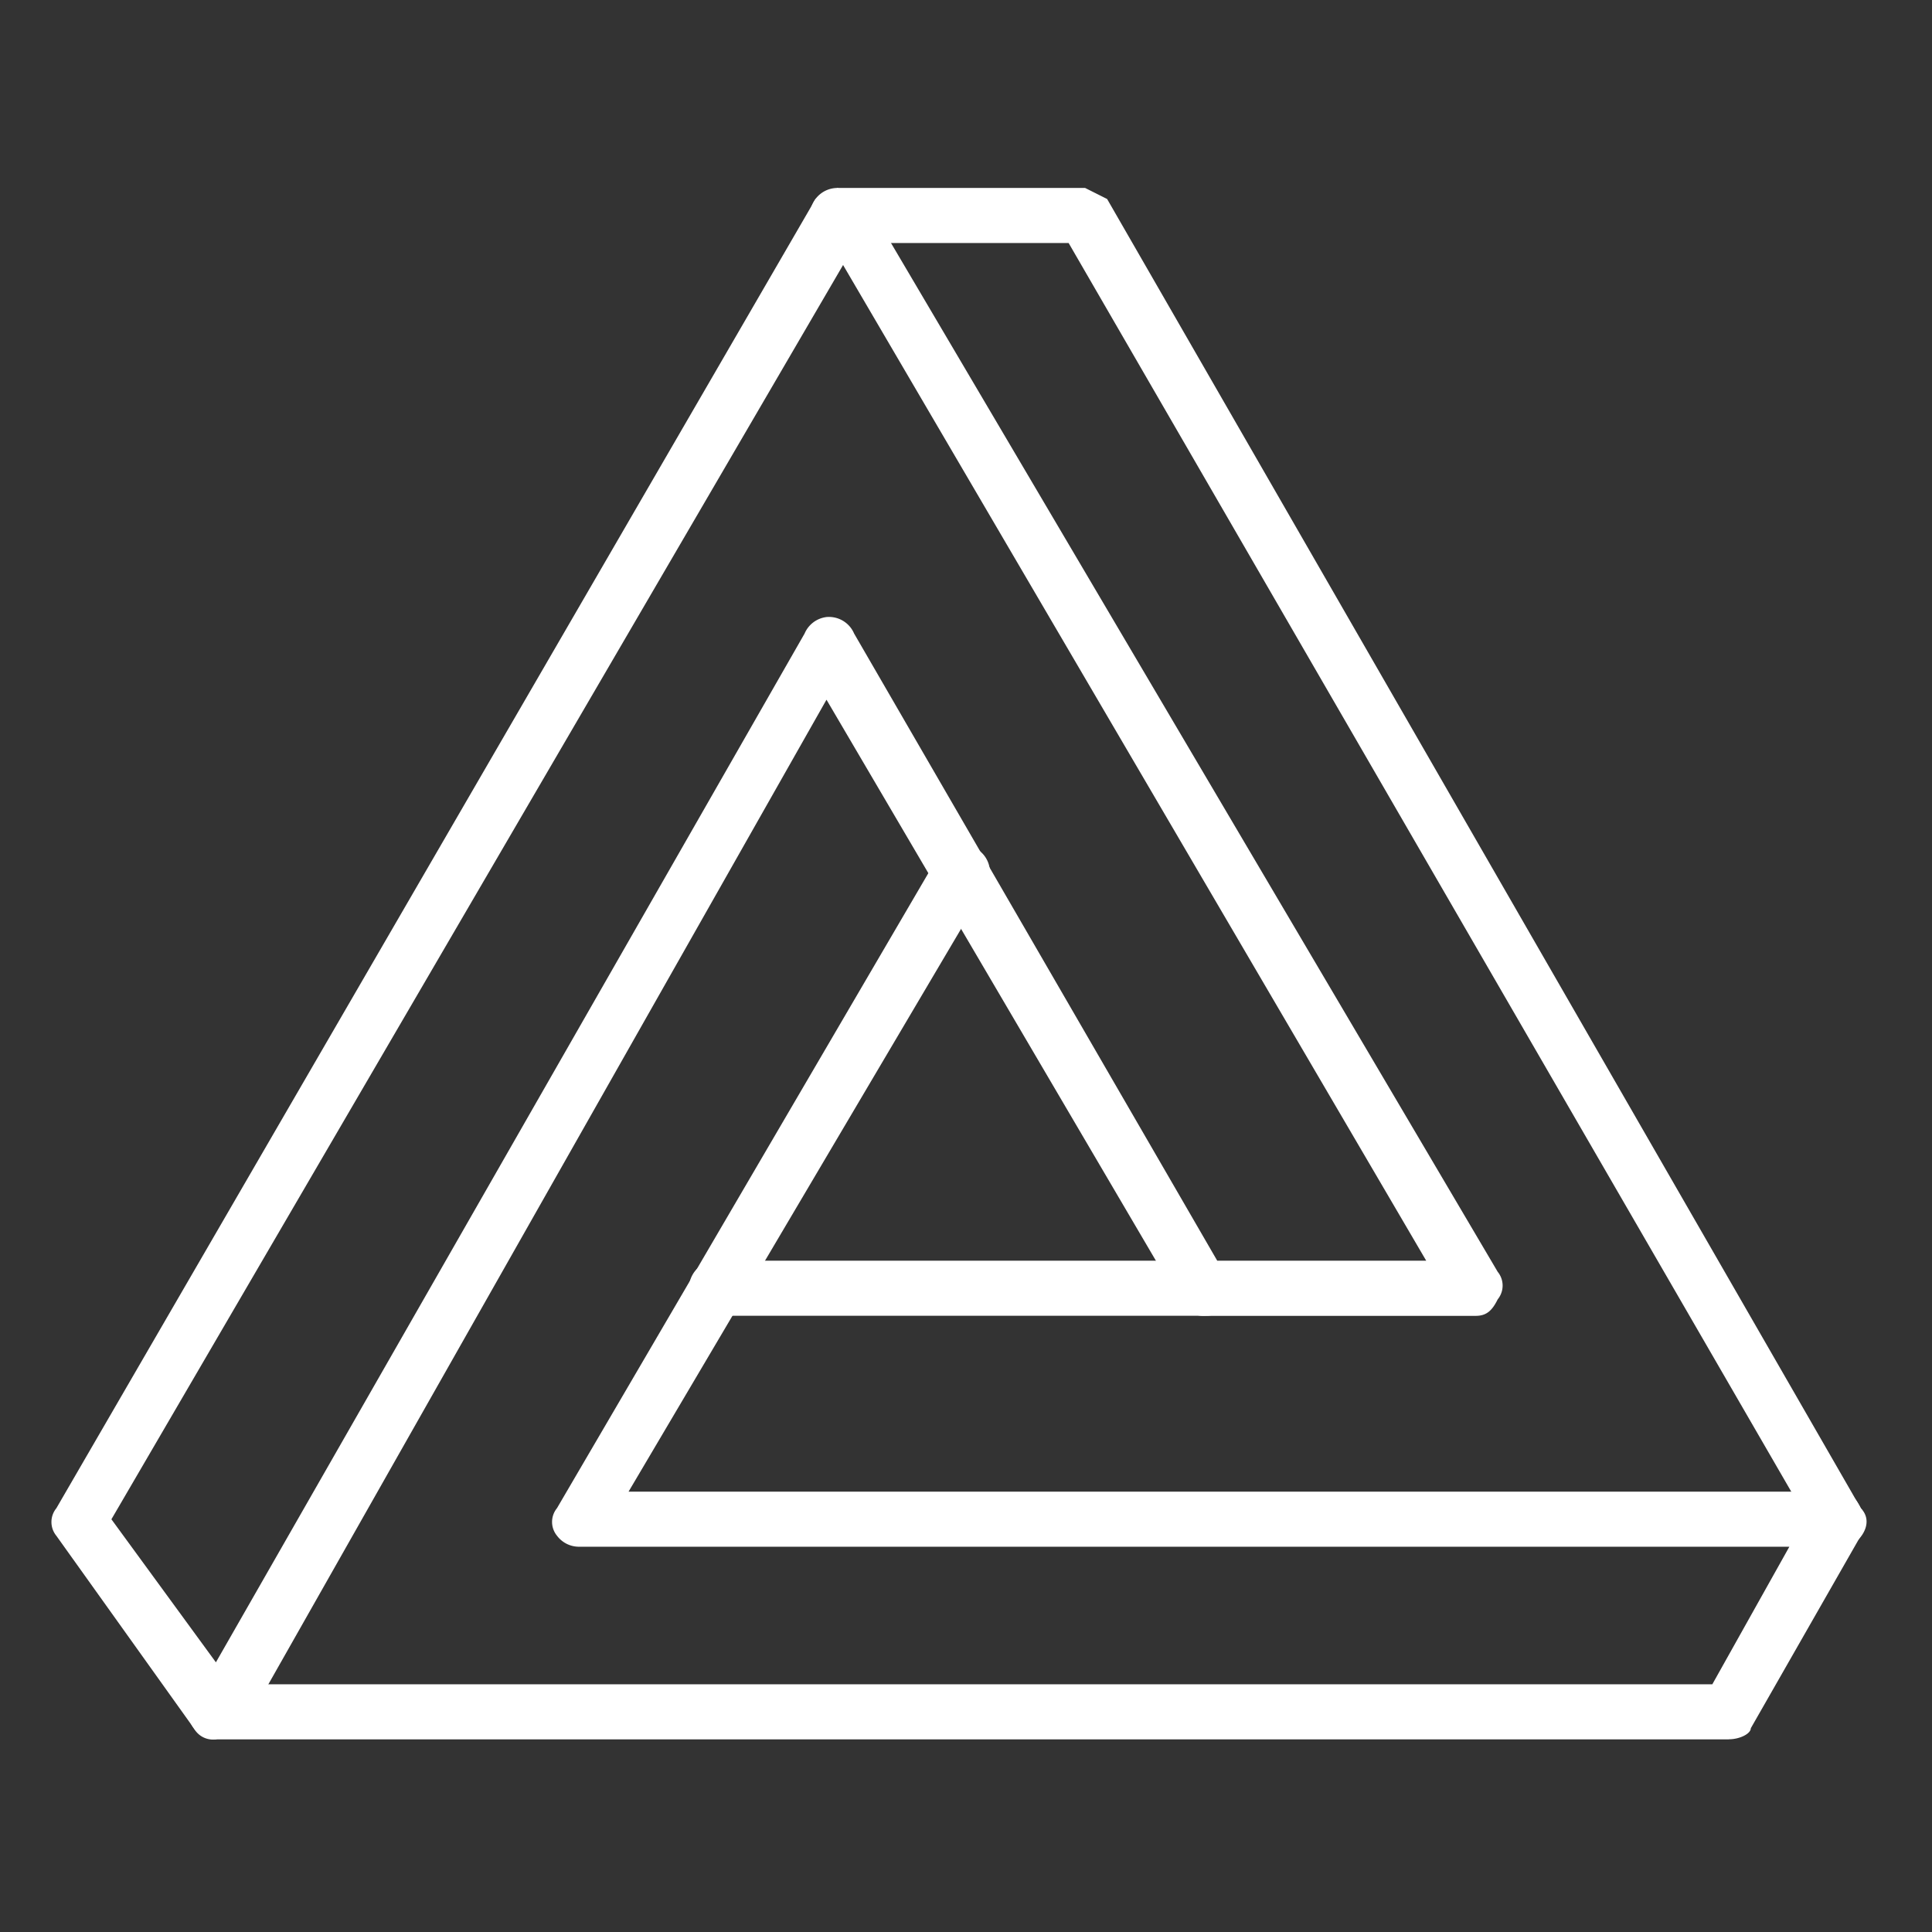
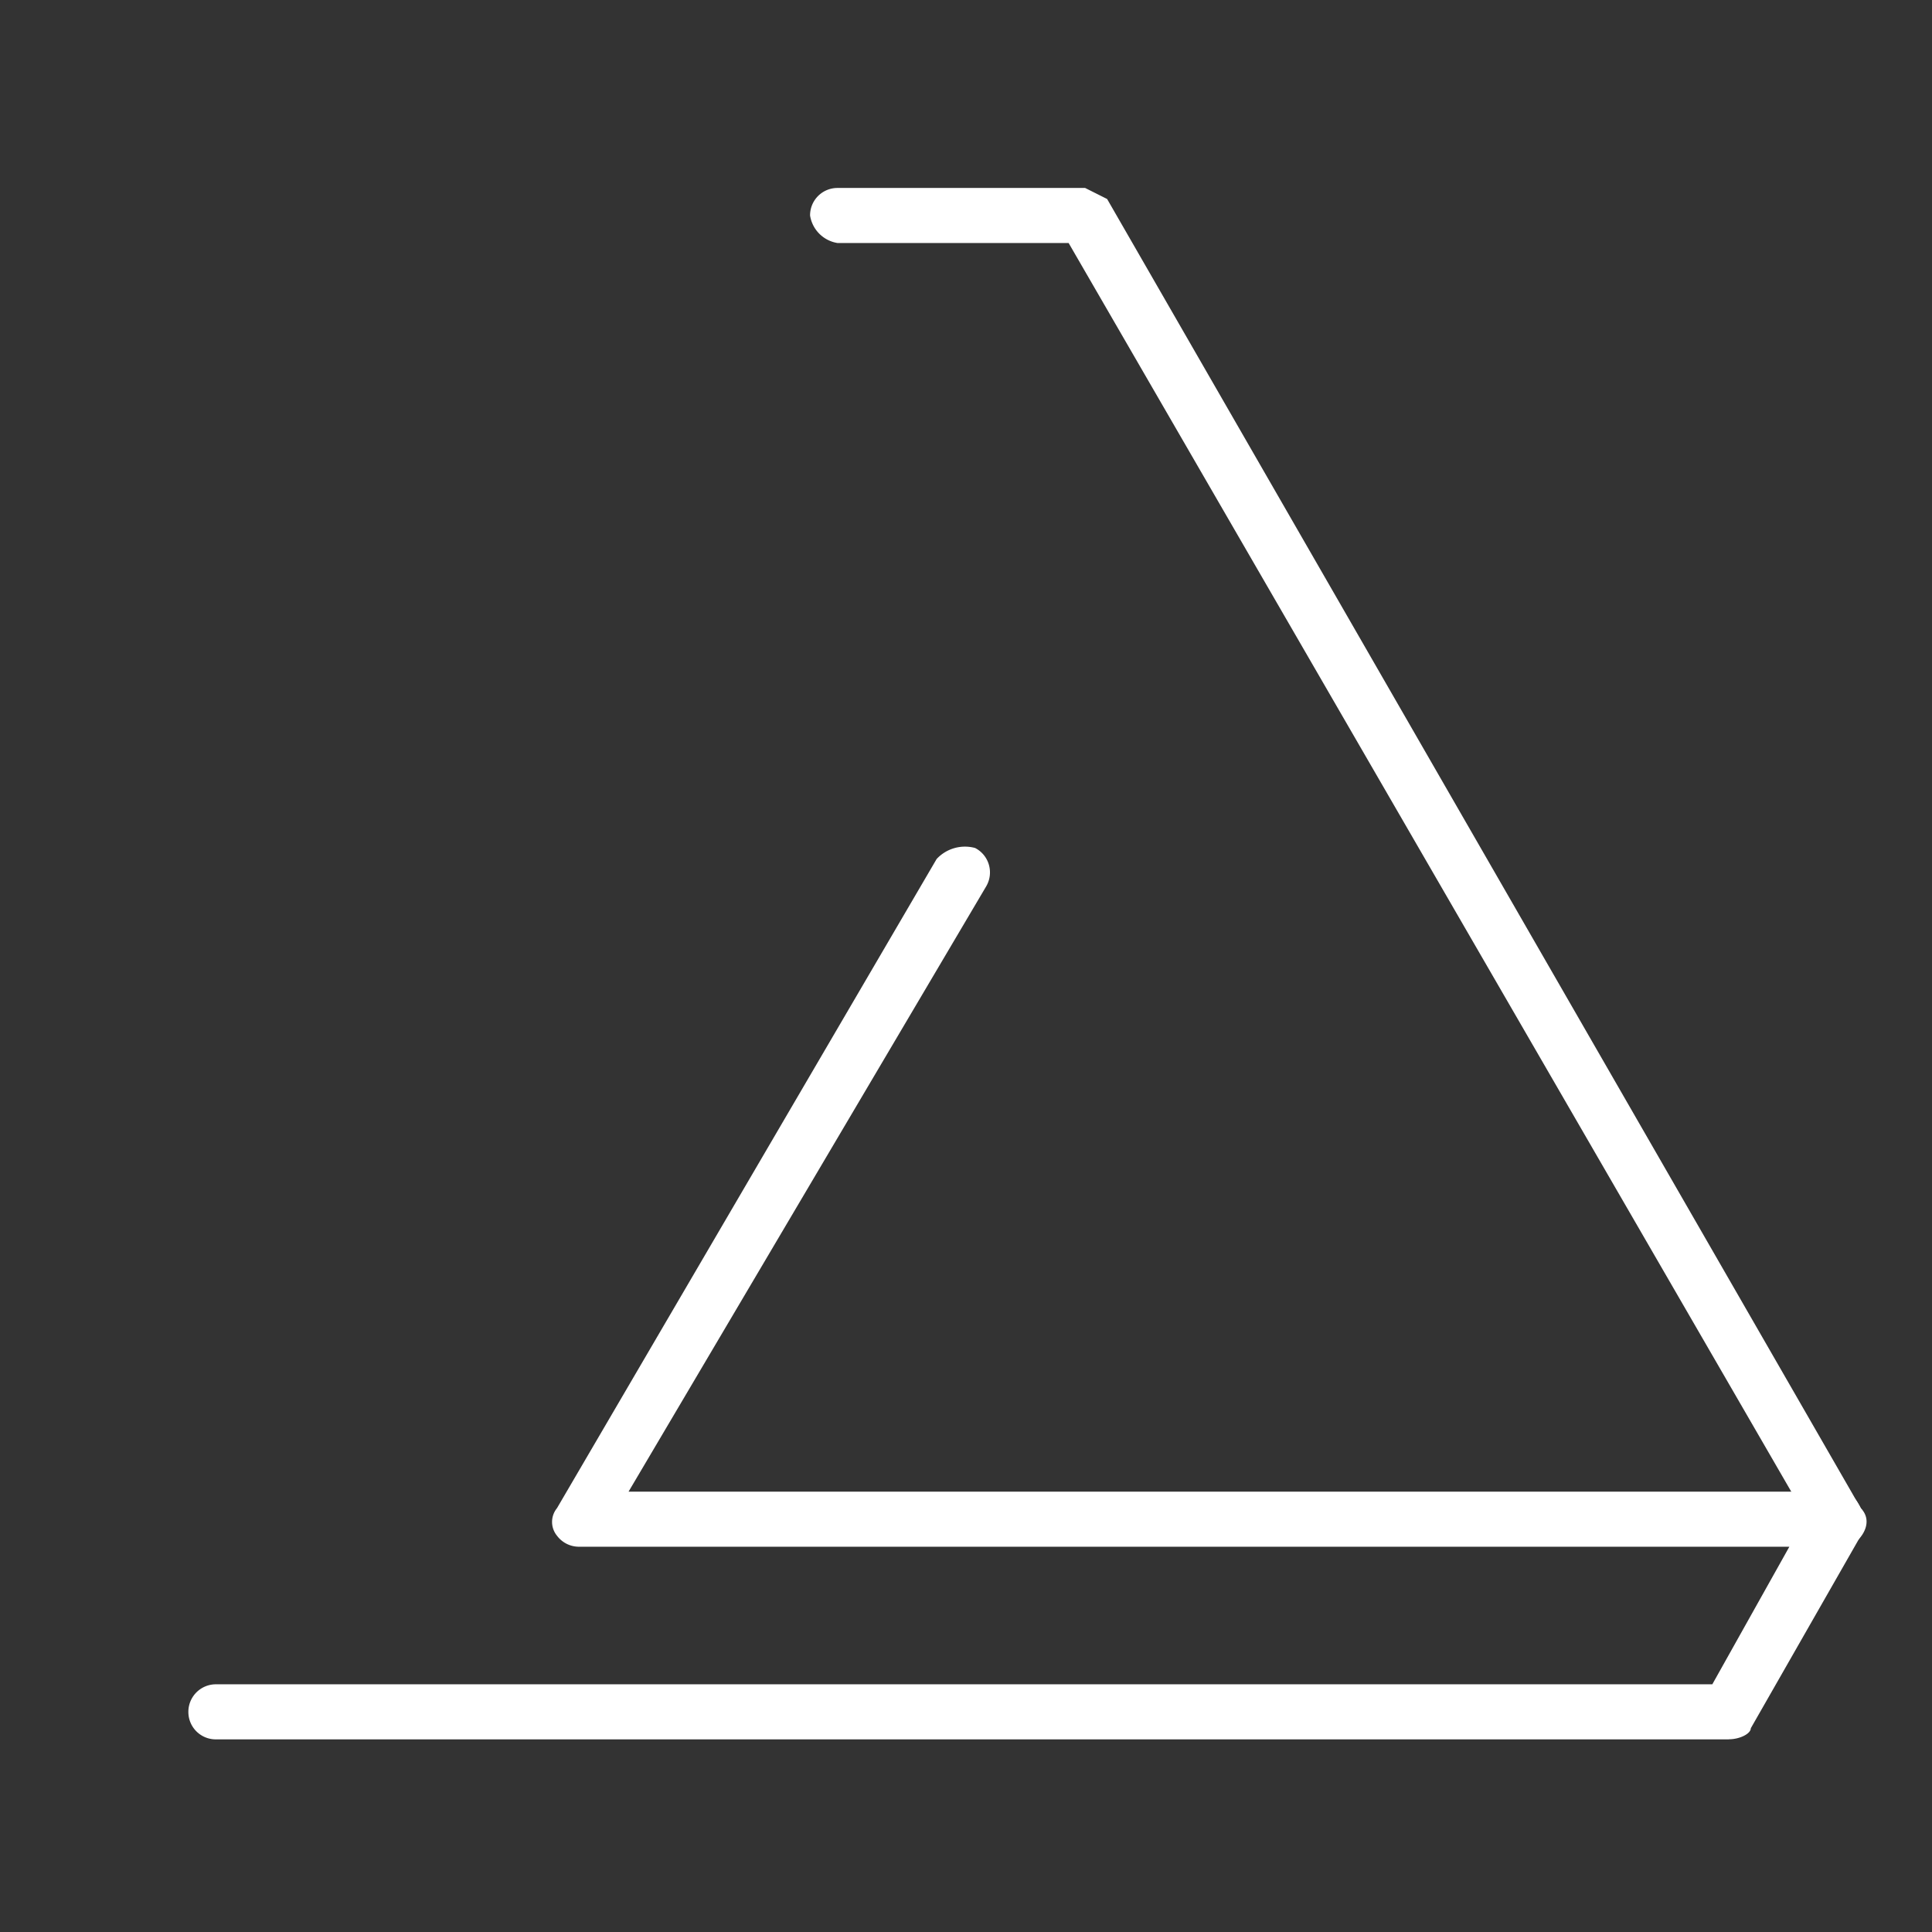
<svg xmlns="http://www.w3.org/2000/svg" viewBox="0 0 24 24" width="24" height="24" fill="#FFFFFF">
  <rect x="0" y="0" width="24" height="24" fill="#333333" stroke="none" />
-   <path d="M2.682 21.607a0.27 0.27 0 0 1 -0.273 -0.137L0.7 19.078a0.27 0.27 0 0 1 0 -0.342L10.131 2.472l0.273 -0.137 0.342 0.137L18.605 15.799a0.27 0.27 0 0 1 0 0.342c-0.068 0.137 -0.137 0.205 -0.273 0.205h-3.349a0.34 0.34 0 0 1 -0.342 -0.205l-4.374 -7.449L3.023 21.471zm-1.298 -2.734L2.682 20.65 9.995 7.87a0.34 0.34 0 0 1 0.273 -0.205 0.34 0.34 0 0 1 0.342 0.205l4.511 7.791h2.596L10.473 3.292z" />
  <path d="M21.476 21.607H2.682a0.34 0.34 0 0 1 -0.342 -0.342c0 -0.189 0.153 -0.342 0.342 -0.342h18.589l0.957 -1.709H7.192a0.34 0.34 0 0 1 -0.273 -0.137 0.27 0.27 0 0 1 0 -0.342l4.716 -8.064a0.48 0.48 0 0 1 0.478 -0.137c0.175 0.09 0.237 0.309 0.137 0.478L7.808 18.53h15.035c0.137 0 0.205 0.068 0.273 0.205a0.27 0.27 0 0 1 0 0.342l-1.367 2.392c0 0.068 -0.137 0.137 -0.273 0.137" />
-   <path d="M14.983 16.345H8.901a0.342 0.342 0 0 1 -0.296 -0.513 0.34 0.34 0 0 1 0.296 -0.171h6.082c0.263 0 0.427 0.284 0.296 0.513a0.34 0.34 0 0 1 -0.296 0.171" />
  <path d="M22.842 19.215a0.34 0.34 0 0 1 -0.273 -0.137L13.275 3.019h-2.87a0.41 0.41 0 0 1 -0.342 -0.342 0.34 0.34 0 0 1 0.342 -0.342h3.075l0.273 0.137 9.363 16.265c0.137 0.137 0.068 0.342 -0.137 0.478z" />
</svg>